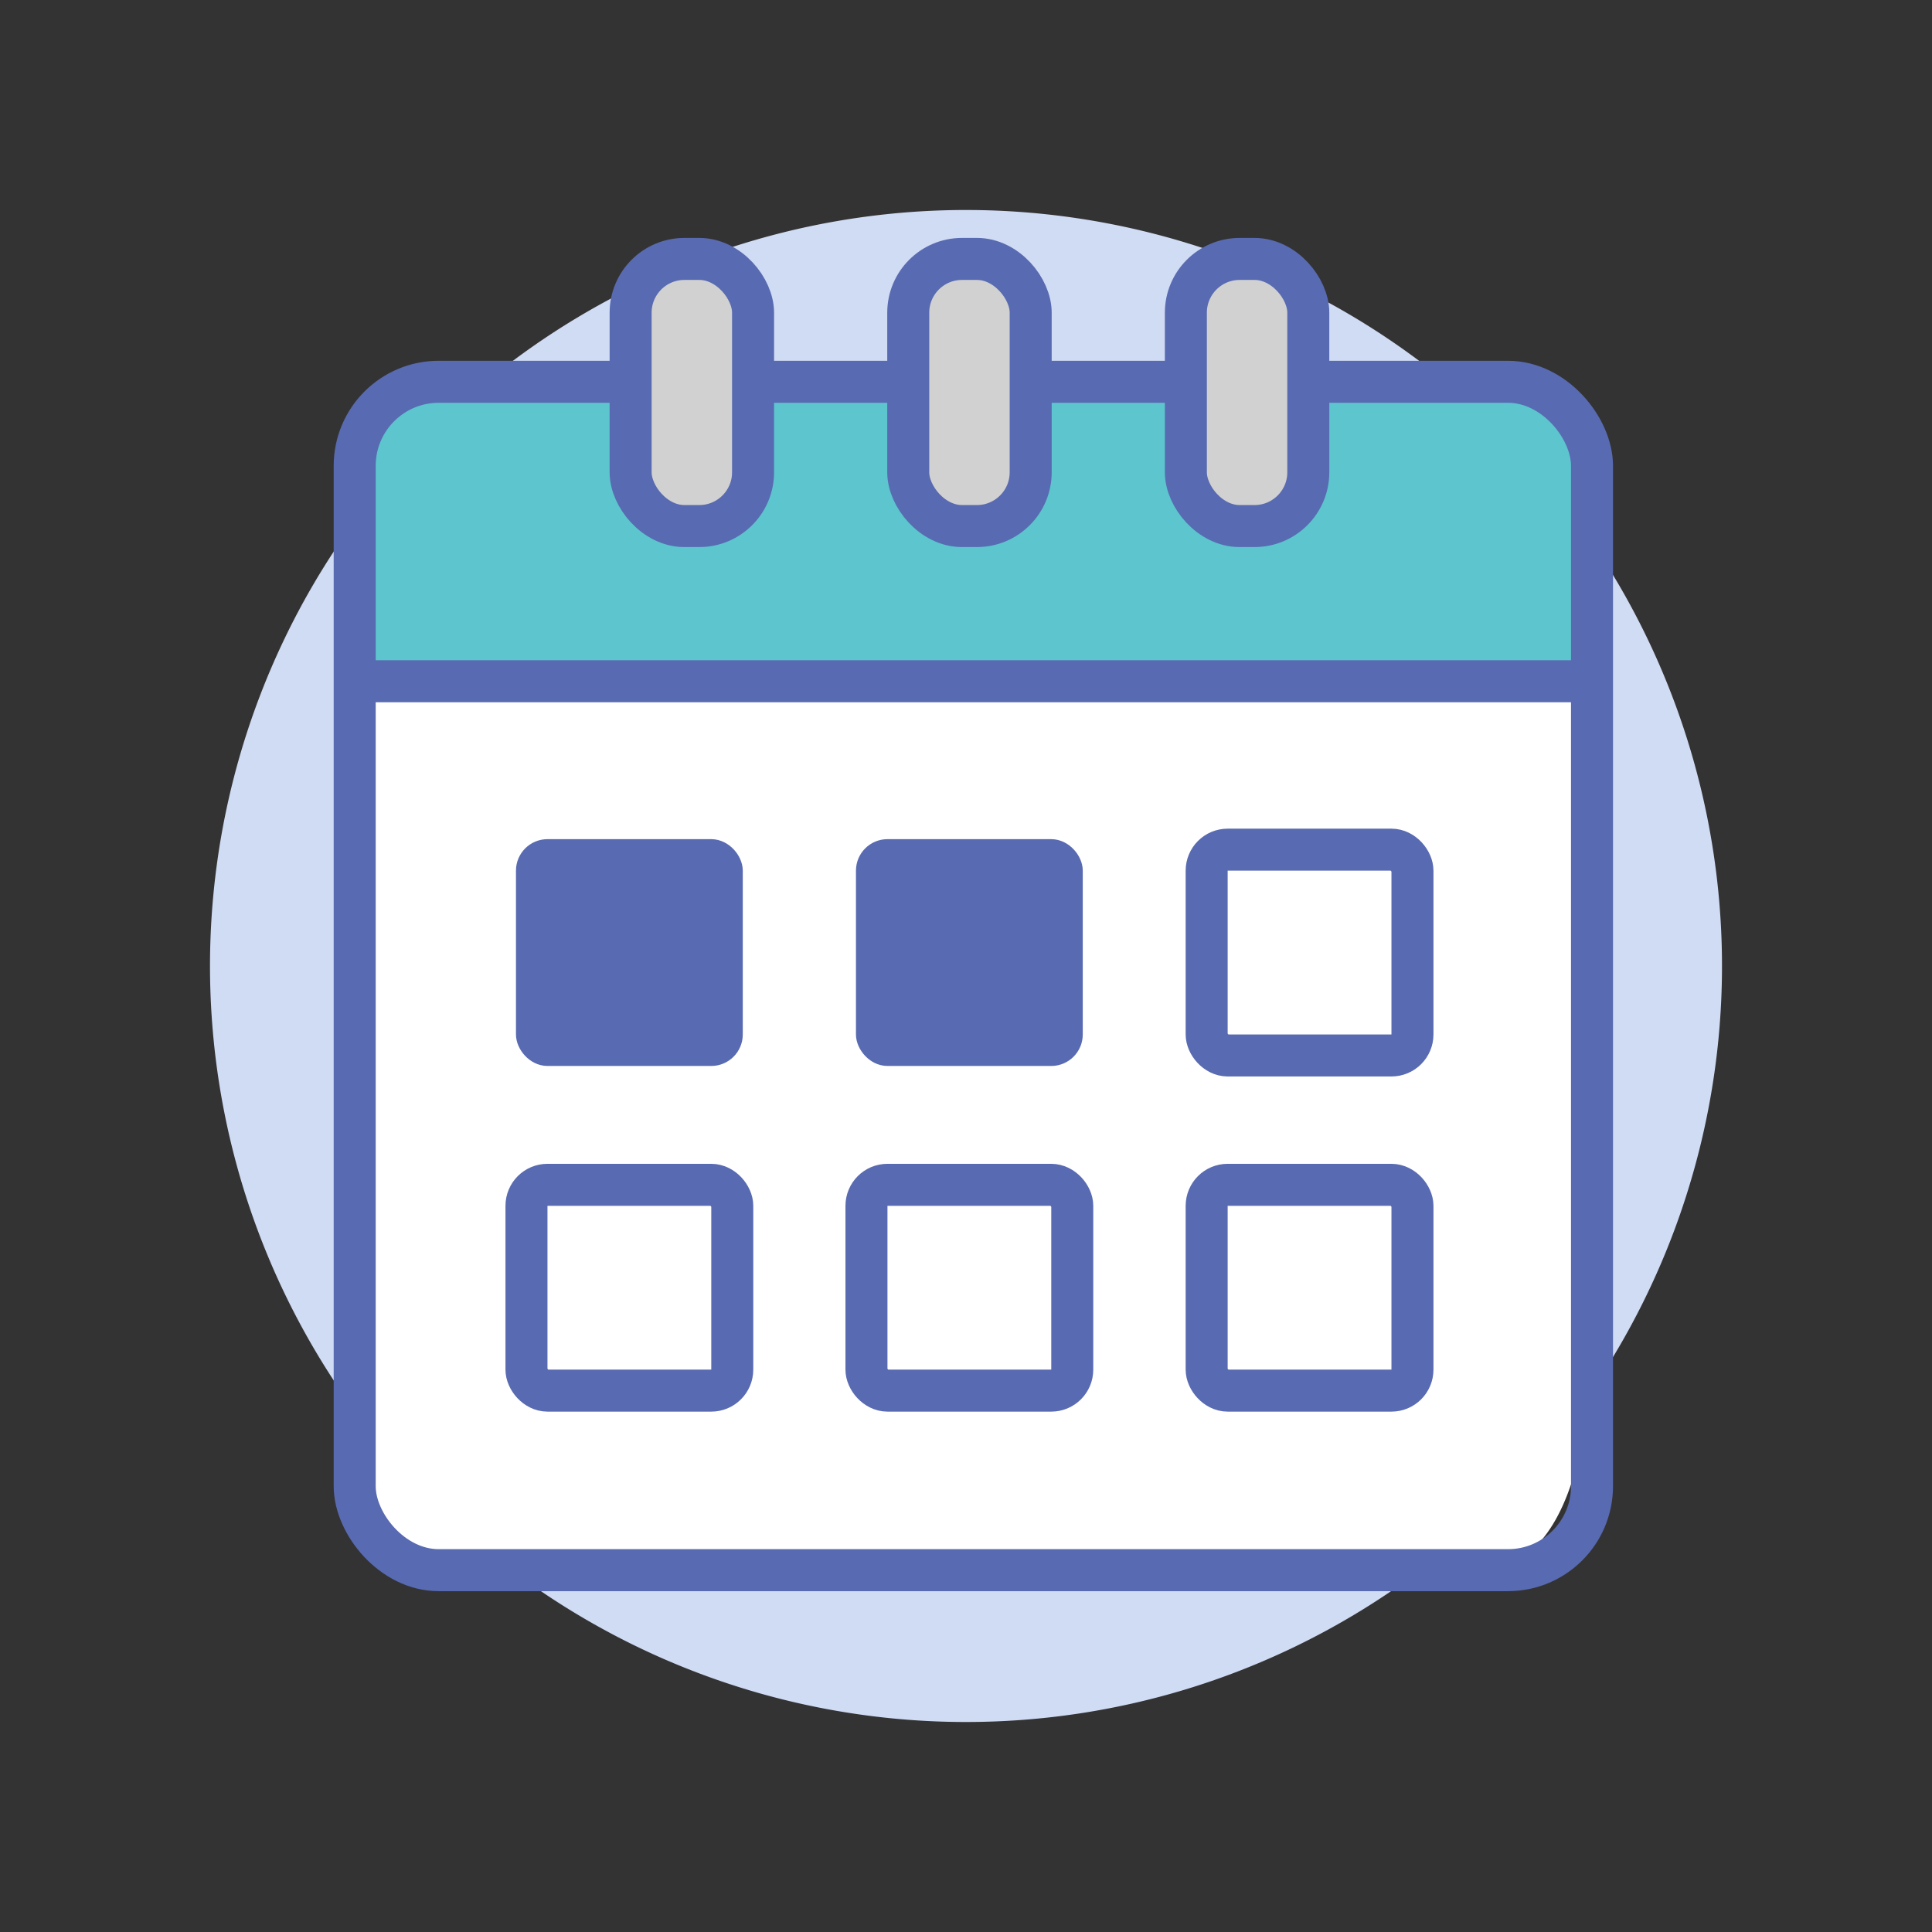
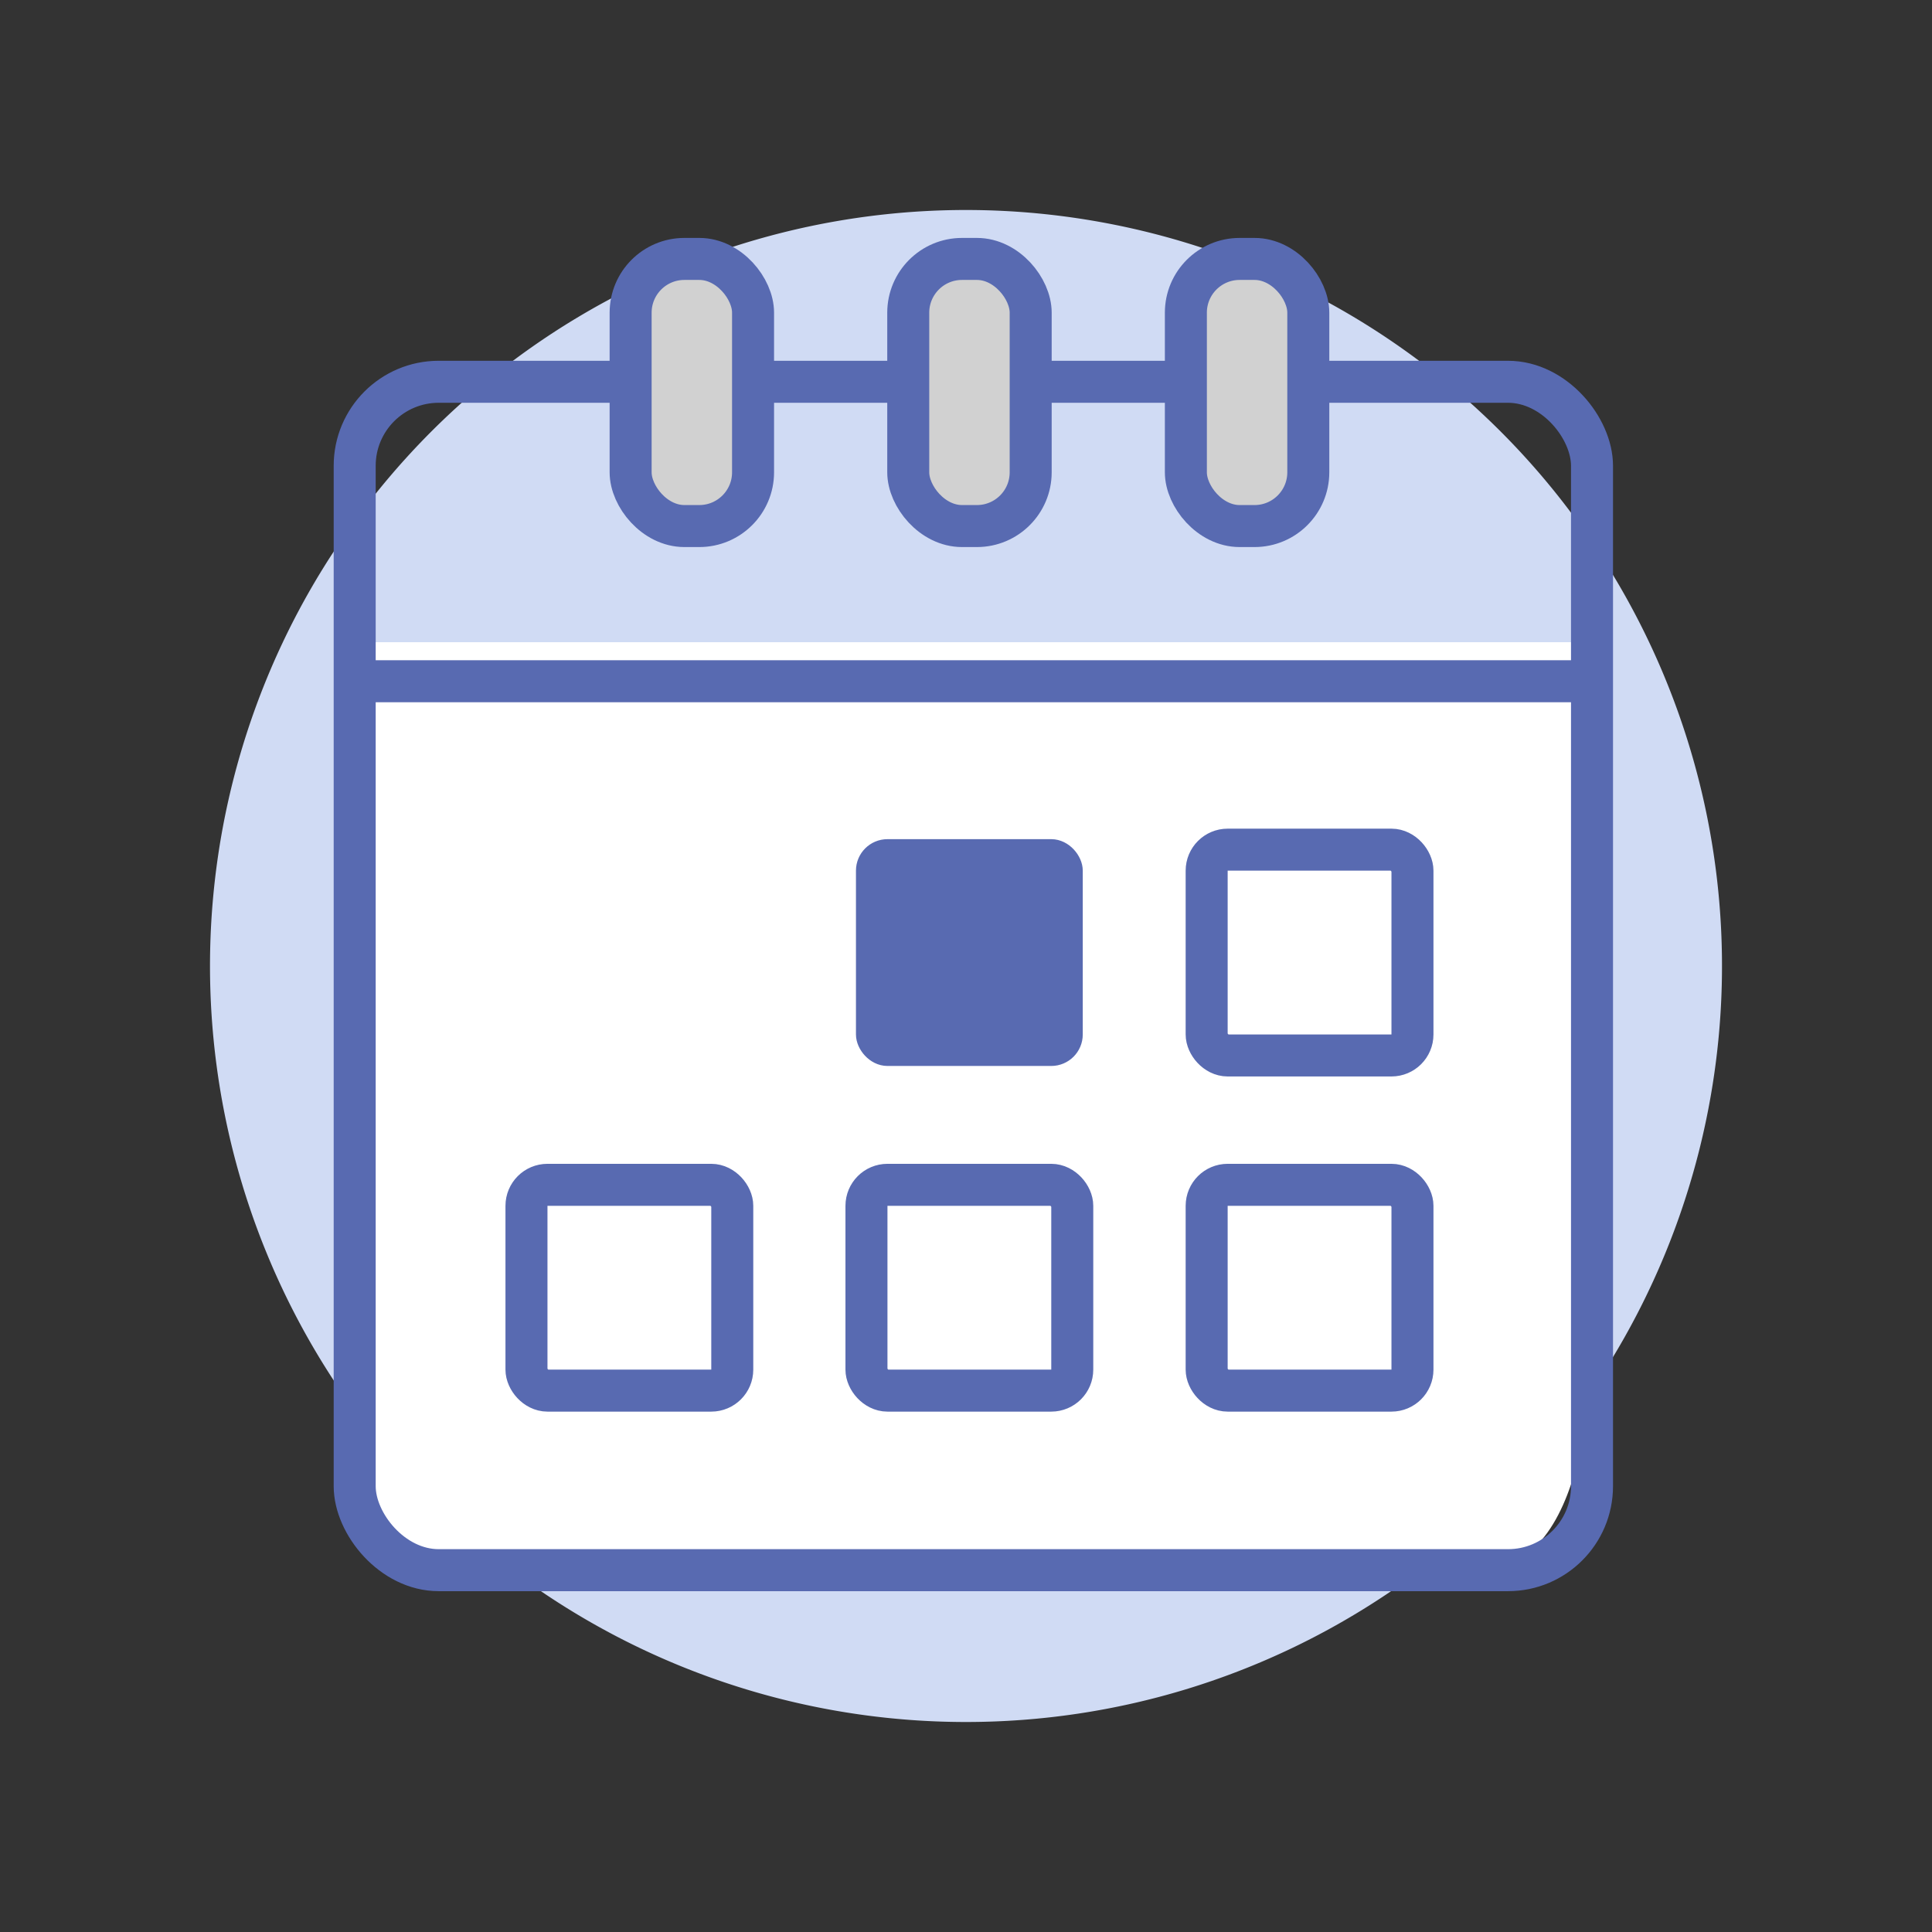
<svg xmlns="http://www.w3.org/2000/svg" id="Layer_1" data-name="Layer 1" viewBox="0 0 92 92">
  <rect x="0" y="0" width="92" height="92" fill="#333333" stroke="none" />
  <defs>
    <style>.cls-1{fill:#d0dbf4;fill-rule:evenodd;}.cls-2,.cls-5{fill:none;}.cls-3{fill:#fff;}.cls-4{fill:#5cc5cd;}.cls-5,.cls-6,.cls-7{stroke:#586ab1;stroke-miterlimit:10;}.cls-5,.cls-7{stroke-width:2px;}.cls-6{fill:#586ab1;}.cls-7{fill:#d1d1d1;}</style>
  </defs>
  <title>calendar-3-spot</title>
  <path class="cls-1" d="M46,82A36,36,0,1,0,10,46,36,36,0,0,0,46,82Z" />
  <rect class="cls-2" x="0.09" y="0.05" width="92" height="92" />
  <path class="cls-3" d="M16.93,30.58h59l-.16,33.07s.31,11-5.25,11.12h-49s-4.2,1-4.68-5.72Z" />
-   <path class="cls-4" d="M16.93,32.28H76.06V22.74s-.39-4.87-4.8-4.56H23s-6,.53-6.08,4.56S16.93,32.28,16.93,32.28Z" />
  <rect class="cls-5" x="16.89" y="18.18" width="58.92" height="56.59" rx="4" />
  <line class="cls-5" x1="16.26" y1="32.44" x2="76.03" y2="32.44" />
-   <rect class="cls-6" x="25.07" y="40.46" width="9.8" height="9.8" rx="1" />
  <rect class="cls-6" x="41.26" y="40.46" width="9.8" height="9.8" rx="1" />
  <rect class="cls-5" x="57.46" y="40.46" width="9.8" height="9.8" rx="1" />
  <rect class="cls-5" x="25.07" y="56.42" width="9.8" height="9.8" rx="1" />
  <rect class="cls-5" x="41.26" y="56.42" width="9.8" height="9.8" rx="1" />
  <rect class="cls-5" x="57.46" y="56.42" width="9.8" height="9.8" rx="1" />
  <rect class="cls-7" x="30.03" y="12.33" width="5.83" height="12.72" rx="2.56" />
  <rect class="cls-7" x="43.25" y="12.33" width="5.83" height="12.72" rx="2.56" />
  <rect class="cls-7" x="56.47" y="12.33" width="5.83" height="12.72" rx="2.56" />
</svg>